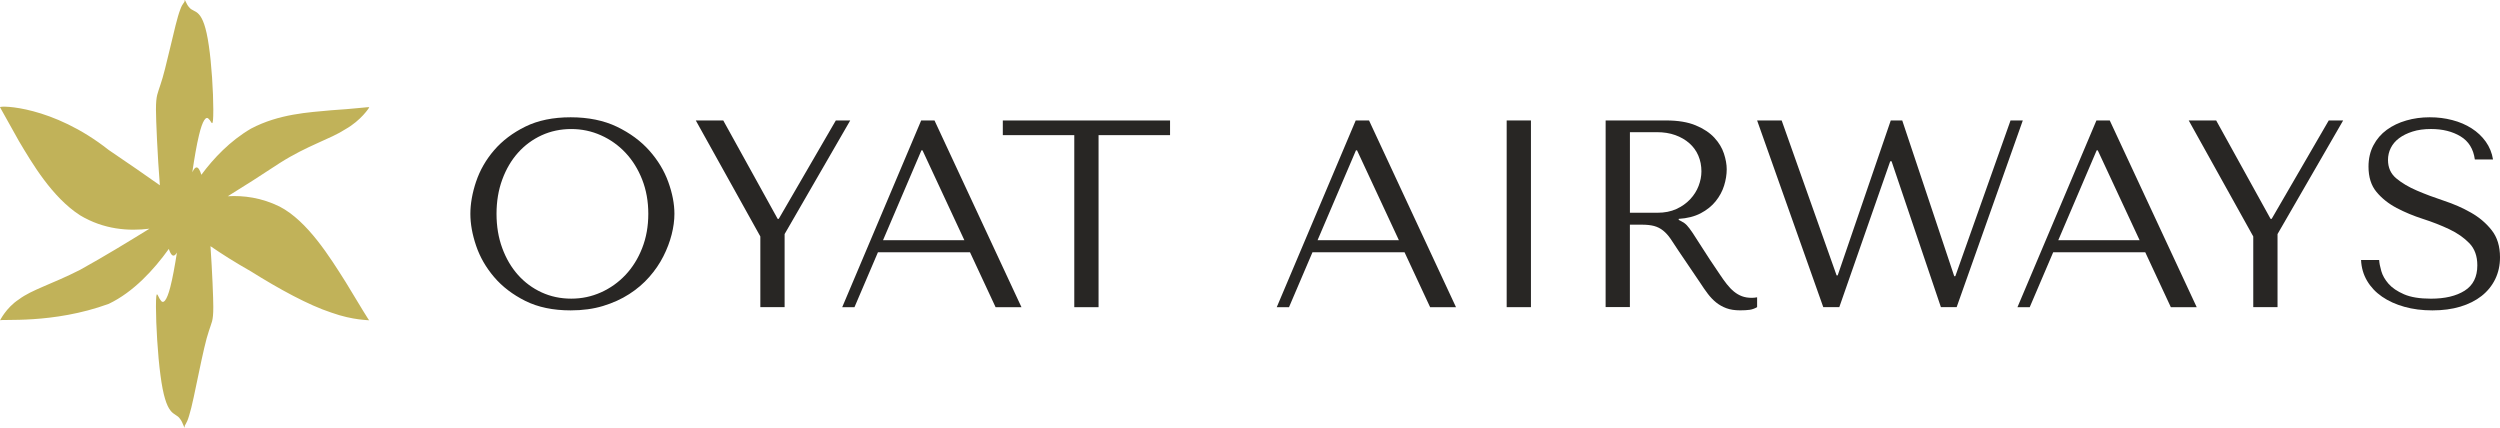
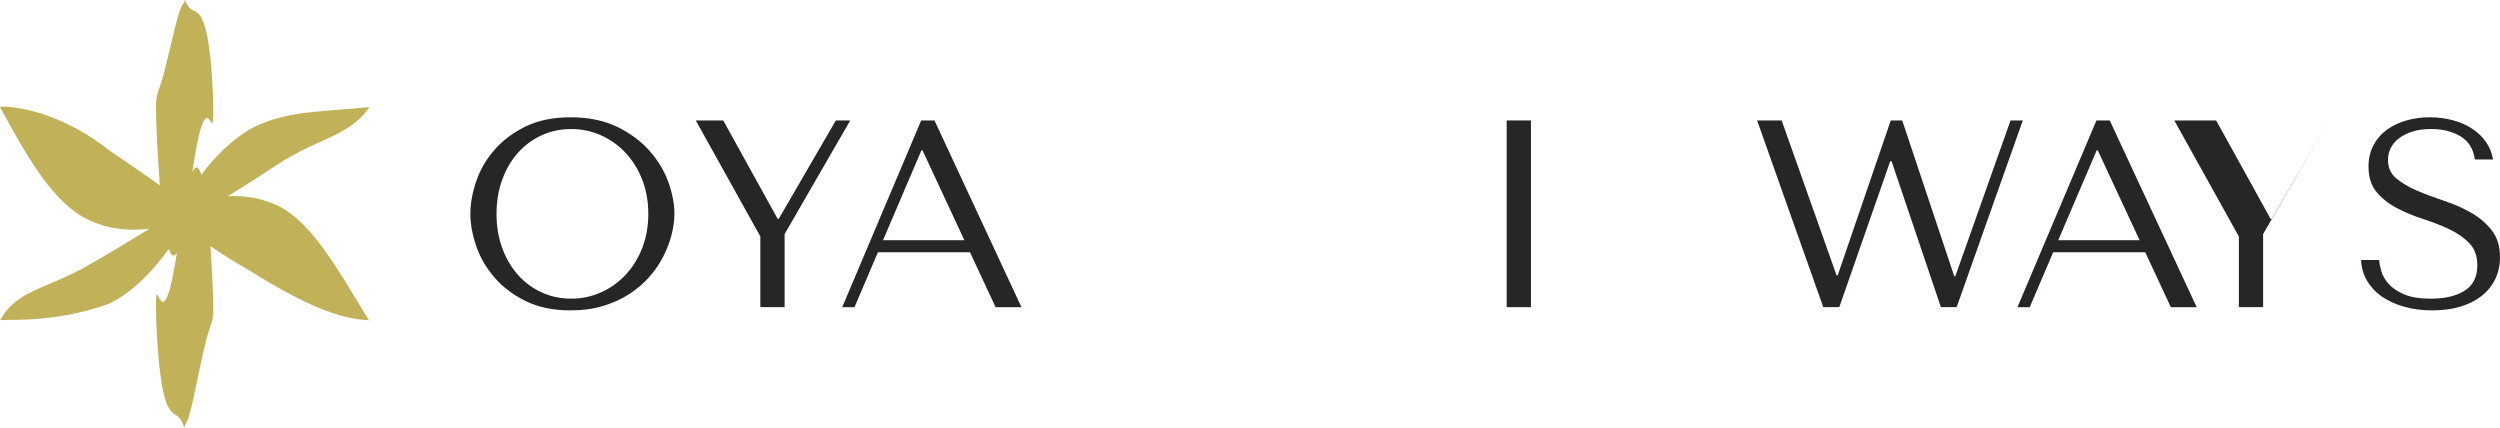
<svg xmlns="http://www.w3.org/2000/svg" id="_레이어_2" viewBox="0 0 1072.41 183.43">
  <g id="_레이어_1-2">
    <path d="m204.24,77.88c1.64-4.88,4.21-9.36,7.72-13.44,3.51-4.08,7.97-7.46,13.39-10.13,5.42-2.67,11.9-4,19.45-4s14.25,1.36,19.85,4.06c5.61,2.71,10.24,6.12,13.9,10.24,3.66,4.12,6.37,8.6,8.12,13.44,1.75,4.84,2.63,9.4,2.63,13.67,0,2.82-.4,5.8-1.2,8.92-.8,3.13-1.98,6.24-3.55,9.33-1.56,3.09-3.57,6.03-6.01,8.81-2.44,2.79-5.32,5.25-8.64,7.38-3.32,2.14-7.06,3.83-11.21,5.09-4.16,1.26-8.79,1.89-13.9,1.89-7.55,0-14.04-1.36-19.45-4.06-5.42-2.71-9.88-6.12-13.39-10.24-3.51-4.12-6.08-8.6-7.72-13.44-1.64-4.84-2.46-9.4-2.46-13.67s.82-8.96,2.46-13.85Zm11.21,28.55c1.64,4.46,3.89,8.29,6.75,11.5,2.86,3.2,6.24,5.7,10.13,7.49,3.89,1.79,8.12,2.69,12.7,2.69s8.75-.9,12.76-2.69c4-1.79,7.51-4.29,10.53-7.49,3.01-3.2,5.4-7.04,7.15-11.5,1.75-4.46,2.63-9.36,2.63-14.7s-.88-10.24-2.63-14.7c-1.76-4.46-4.14-8.3-7.15-11.5-3.01-3.2-6.52-5.7-10.53-7.49-4-1.79-8.26-2.69-12.76-2.69s-8.81.9-12.7,2.69c-3.89,1.79-7.27,4.29-10.13,7.49-2.86,3.2-5.11,7.04-6.75,11.5-1.64,4.46-2.46,9.36-2.46,14.7s.82,10.24,2.46,14.7Z" style="fill:#282624; stroke-width:0px;" />
    <path d="m310.25,51.67l23.34,42.22h.46l24.49-42.22h6.18l-28.15,48.74v31.35h-10.41v-30.32l-27.69-49.77h11.79Z" style="fill:#282624; stroke-width:0px;" />
    <path d="m376.61,108.2l-10.07,23.57h-5.26l33.87-80.09h5.72l37.3,80.09h-11.1l-10.98-23.57h-39.48Zm19.11-43.71h-.46l-16.48,38.56h34.9l-17.96-38.56Z" style="fill:#282624; stroke-width:0px;" />
-     <path d="m460.83,131.77V57.97h-30.66v-6.29h71.74v6.29h-30.67v73.8h-10.41Z" style="fill:#282624; stroke-width:0px;" />
-     <path d="m563.01,108.2l-10.07,23.57h-5.26l33.87-80.09h5.72l37.3,80.09h-11.1l-10.98-23.57h-39.48Zm19.11-43.71h-.46l-16.48,38.56h34.9l-17.96-38.56Z" style="fill:#282624; stroke-width:0px;" />
    <path d="m656.72,51.67v80.09h-10.41V51.67h10.41Z" style="fill:#282624; stroke-width:0px;" />
-     <path d="m714.73,51.67c5.11,0,9.34.71,12.7,2.12,3.36,1.41,6.01,3.17,7.95,5.26,1.94,2.1,3.32,4.37,4.12,6.81.8,2.44,1.2,4.69,1.2,6.75,0,2.29-.38,4.63-1.13,7.04-.75,2.4-1.96,4.63-3.62,6.69-1.66,2.06-3.8,3.78-6.42,5.15-2.62,1.37-5.76,2.17-9.42,2.4v.46l1.14.57c.92.46,1.7,1.03,2.35,1.72.65.69,1.49,1.79,2.52,3.32,1.03,1.53,2.42,3.68,4.16,6.46,1.74,2.79,4.2,6.5,7.37,11.16,1.06,1.6,2.08,3.03,3.07,4.29s2.01,2.33,3.08,3.2c1.07.88,2.21,1.54,3.43,2,1.22.46,2.63.69,4.23.69.38,0,.76-.02,1.14-.06.38-.04.76-.09,1.14-.17v4.23c-1.07.61-2.14.99-3.2,1.14-1.07.15-2.44.23-4.12.23-2.29,0-4.25-.31-5.88-.92-1.63-.61-3.09-1.43-4.37-2.46-1.28-1.03-2.47-2.27-3.57-3.72-1.1-1.45-2.21-3.05-3.34-4.81l-9.07-13.39c-1.38-2.13-2.57-3.93-3.56-5.38-1-1.45-2.07-2.63-3.22-3.55-1.15-.92-2.43-1.56-3.85-1.95-1.42-.38-3.2-.57-5.34-.57h-5.05v35.36h-10.41V51.67h25.97Zm-15.56,39.59h11.83c3.06,0,5.76-.53,8.1-1.6,2.33-1.07,4.31-2.46,5.92-4.18,1.61-1.72,2.81-3.62,3.62-5.72.8-2.1,1.21-4.18,1.21-6.24,0-2.44-.44-4.69-1.32-6.75-.88-2.06-2.16-3.83-3.85-5.32s-3.7-2.65-6.03-3.49c-2.33-.84-4.96-1.26-7.87-1.26h-11.6v34.56Z" style="fill:#282624; stroke-width:0px;" />
    <path d="m764.27,51.67l23.57,66.48h.46l22.77-66.48h4.92l22.31,66.82h.46l23.69-66.82h5.26l-28.38,80.09h-6.75l-21.17-62.59h-.57l-21.85,62.59h-6.87l-28.38-80.09h10.53Z" style="fill:#282624; stroke-width:0px;" />
    <path d="m880.75,108.2l-10.07,23.57h-5.26l33.87-80.09h5.72l37.3,80.09h-11.1l-10.98-23.57h-39.48Zm19.11-43.71h-.46l-16.48,38.56h34.9l-17.96-38.56Z" style="fill:#282624; stroke-width:0px;" />
-     <path d="m950.66,51.67l23.34,42.22h.46l24.49-42.22h6.18l-28.15,48.74v31.35h-10.41v-30.32l-27.69-49.77h11.79Z" style="fill:#282624; stroke-width:0px;" />
+     <path d="m950.66,51.67l23.34,42.22h.46l24.49-42.22l-28.15,48.74v31.35h-10.41v-30.32l-27.69-49.77h11.79Z" style="fill:#282624; stroke-width:0px;" />
    <path d="m1020.57,111.52c.07,1.3.38,2.88.92,4.75.53,1.87,1.56,3.68,3.09,5.44,1.53,1.75,3.74,3.26,6.64,4.52,2.9,1.26,6.75,1.89,11.56,1.89,6.03,0,10.85-1.14,14.47-3.43,3.62-2.29,5.43-5.91,5.43-10.87,0-3.97-1.14-7.13-3.43-9.5-2.29-2.36-5.17-4.37-8.64-6.01-3.47-1.64-7.23-3.11-11.27-4.41-4.04-1.3-7.8-2.86-11.27-4.69-3.47-1.83-6.35-4.12-8.64-6.87s-3.43-6.37-3.43-10.87c0-3.43.71-6.48,2.12-9.15,1.41-2.67,3.32-4.88,5.73-6.64,2.41-1.75,5.19-3.09,8.37-4,3.17-.92,6.51-1.37,10.03-1.37s6.59.4,9.68,1.2,5.86,1.98,8.31,3.55c2.44,1.56,4.47,3.47,6.07,5.72,1.6,2.25,2.64,4.79,3.1,7.61h-7.8c-.61-4.5-2.66-7.8-6.13-9.9-3.48-2.1-7.7-3.15-12.67-3.15-2.98,0-5.62.36-7.91,1.09-2.29.73-4.22,1.68-5.79,2.86-1.57,1.18-2.75,2.57-3.55,4.18-.8,1.6-1.2,3.32-1.2,5.15,0,3.28,1.18,5.91,3.55,7.89,2.37,1.98,5.33,3.74,8.89,5.26,3.56,1.53,7.42,2.97,11.58,4.35,4.17,1.37,8.03,3.07,11.58,5.09,3.56,2.02,6.52,4.54,8.89,7.55,2.37,3.01,3.56,6.89,3.56,11.61,0,3.43-.69,6.56-2.06,9.38-1.38,2.82-3.33,5.23-5.85,7.21-2.52,1.98-5.56,3.51-9.11,4.58-3.55,1.07-7.55,1.6-11.98,1.6s-8.37-.51-12.04-1.54c-3.67-1.03-6.86-2.48-9.57-4.35-2.71-1.87-4.85-4.14-6.42-6.81-1.57-2.67-2.43-5.64-2.58-8.92h7.78Z" style="fill:#282624; stroke-width:0px;" />
    <path d="m148.21,120.89c-6.6-10.42-16.21-26.04-28.26-32.28-7.82-3.85-15.47-4.82-22.24-4.43,6.77-4.17,14.42-9.03,22.24-14.21,12.05-7.67,21.66-10.25,28.26-14.56,6.6-3.73,10.19-9.18,10.19-9.41,0-.21-6.66.7-16.34,1.3-9.68.91-22.36,1.52-34.41,7.88-8.94,5.24-15.97,12.64-21.28,19.8-.34-1.1-.68-1.92-1.02-2.42-.99-1.51-1.97-.57-2.86,1.32.89-5.98,1.87-11.8,2.86-15.84,1.54-6.5,3.07-8.46,4.23-6.96,1.15.84,1.92,5.13,1.92-4.08,0-7.66-.77-19.79-1.92-27.42-1.15-8.11-2.69-11.72-4.23-13.41-1.54-1.74-3.07-1.55-4.23-3.07-1.15-1.13-1.92-3.98-1.92-2.84,0,1.14-.77.66-1.92,3.95-1.15,2.9-2.69,9.57-4.23,16.04-1.54,6.51-3.07,12.83-4.23,16.09-1.15,3.74-1.92,4.41-1.92,10.66,0,4.35.66,19.82,1.67,32.48-5.92-4.2-13.3-9.29-21.95-15.15C22.53,45.3,0,45.21,0,45.99c0,.08,2.56,4.65,8.13,14.55,5.57,9.35,14.15,24.03,26.2,31.81,10.21,6.14,20.88,6.86,29.79,5.75-8.91,5.51-19.57,12.01-29.79,17.66-12.05,6.14-20.63,8.47-26.2,12.65C2.56,132.04,0,137.53,0,137.45c0-.78,22.53,1.7,46.63-7.1,10.62-5.07,19.35-14.61,25.79-23.58.21.63.42,1.17.63,1.57.98,2,1.97,1.5,2.85-.03-.88,5.63-1.87,11.1-2.85,14.85-1.54,6.01-3.07,7.49-4.23,5.51-1.15-1.3-1.92-6.05-1.92,3,0,7.48.77,20.73,1.92,29.17,1.15,8.99,2.69,13.16,4.23,15.16,1.54,2.07,3.07,1.97,4.23,3.75,1.15,1.35,1.92,4.6,1.92,3.42,0-1.18.77-.9,1.92-4.86,1.15-3.53,2.69-11.3,4.23-18.64,1.54-7.39,3.07-14.34,4.23-17.61,1.15-3.82,1.92-3.97,1.92-10.4,0-3.78-.46-15.21-1.21-26.06,4.71,3.25,10.46,6.9,17.36,10.82,12.05,7.55,24.74,14.49,34.41,17.65,9.68,3.47,16.34,3.15,16.34,3.37,0,.23-3.59-5.57-10.19-16.56Z" style="fill:#c1b259; stroke-width:0px;" />
  </g>
</svg>